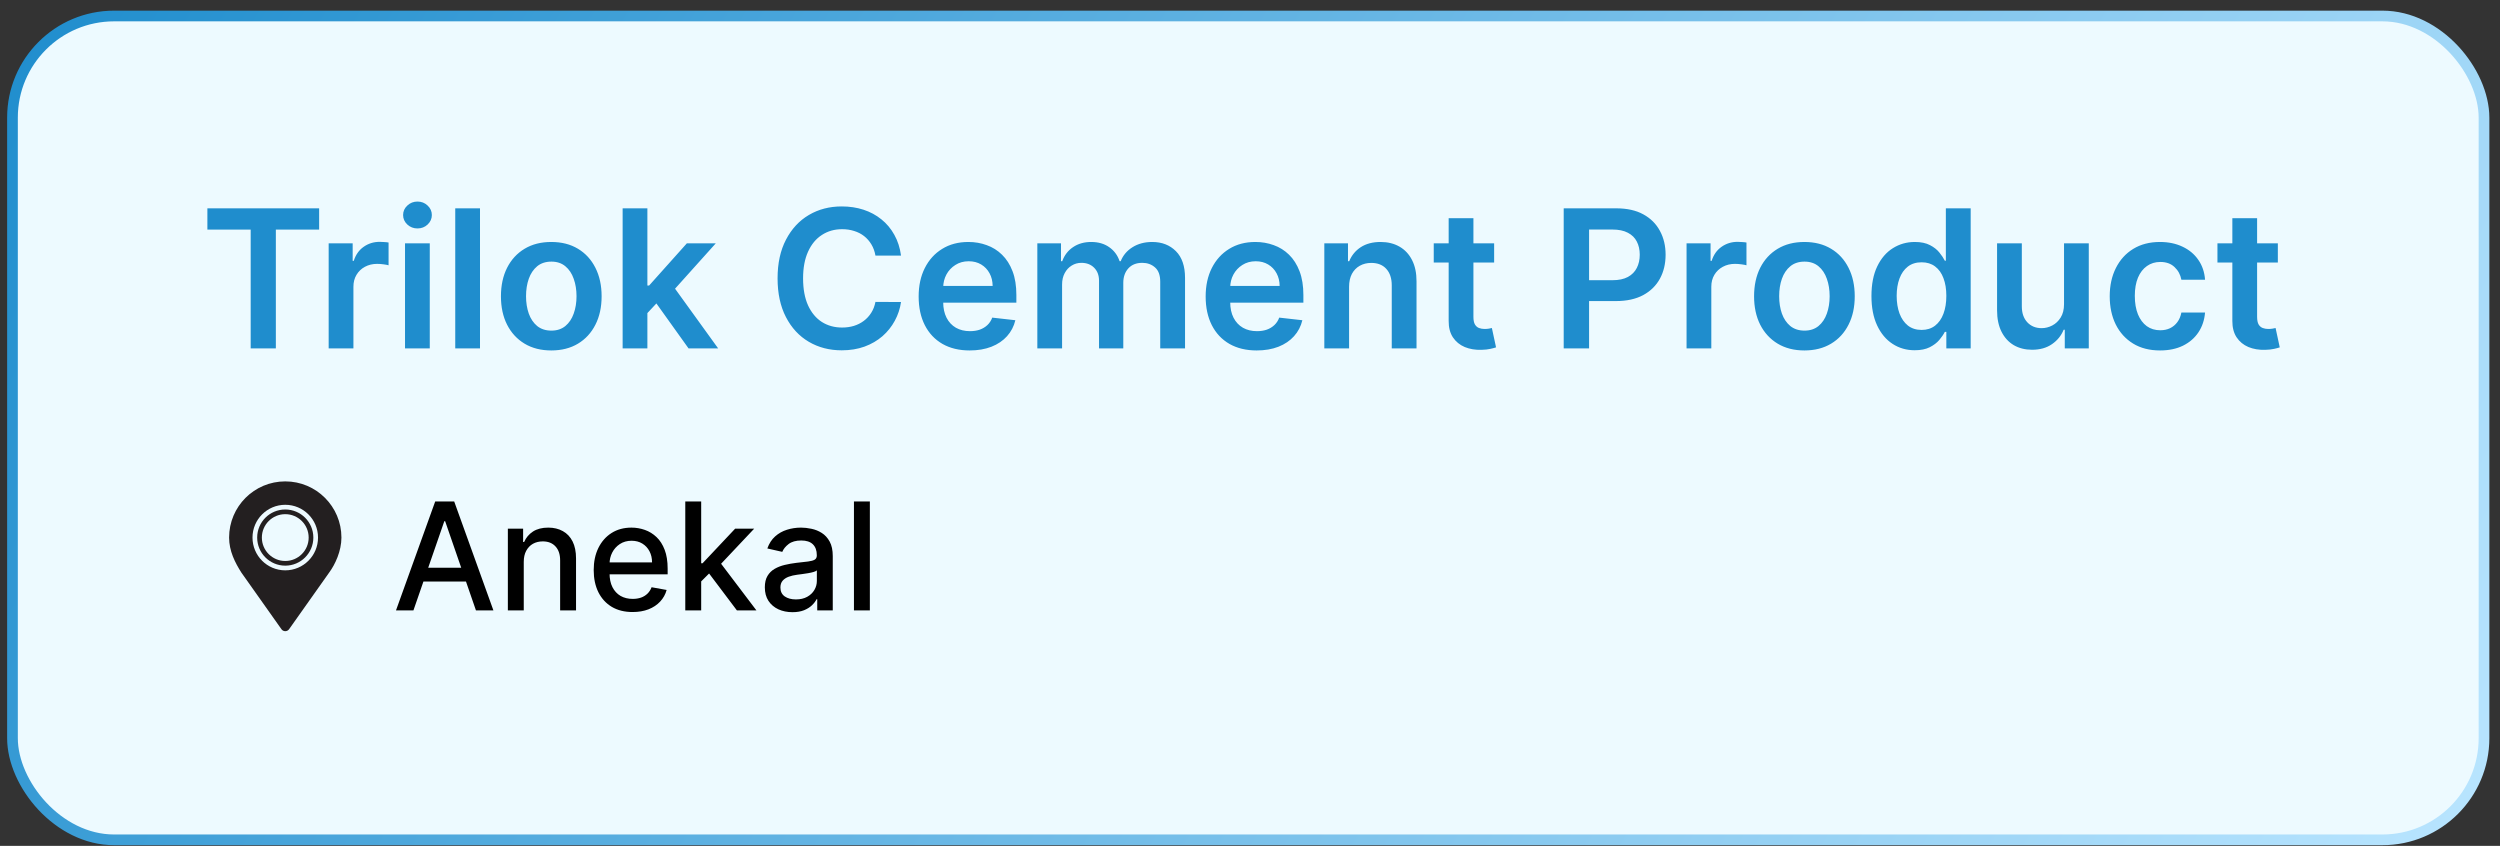
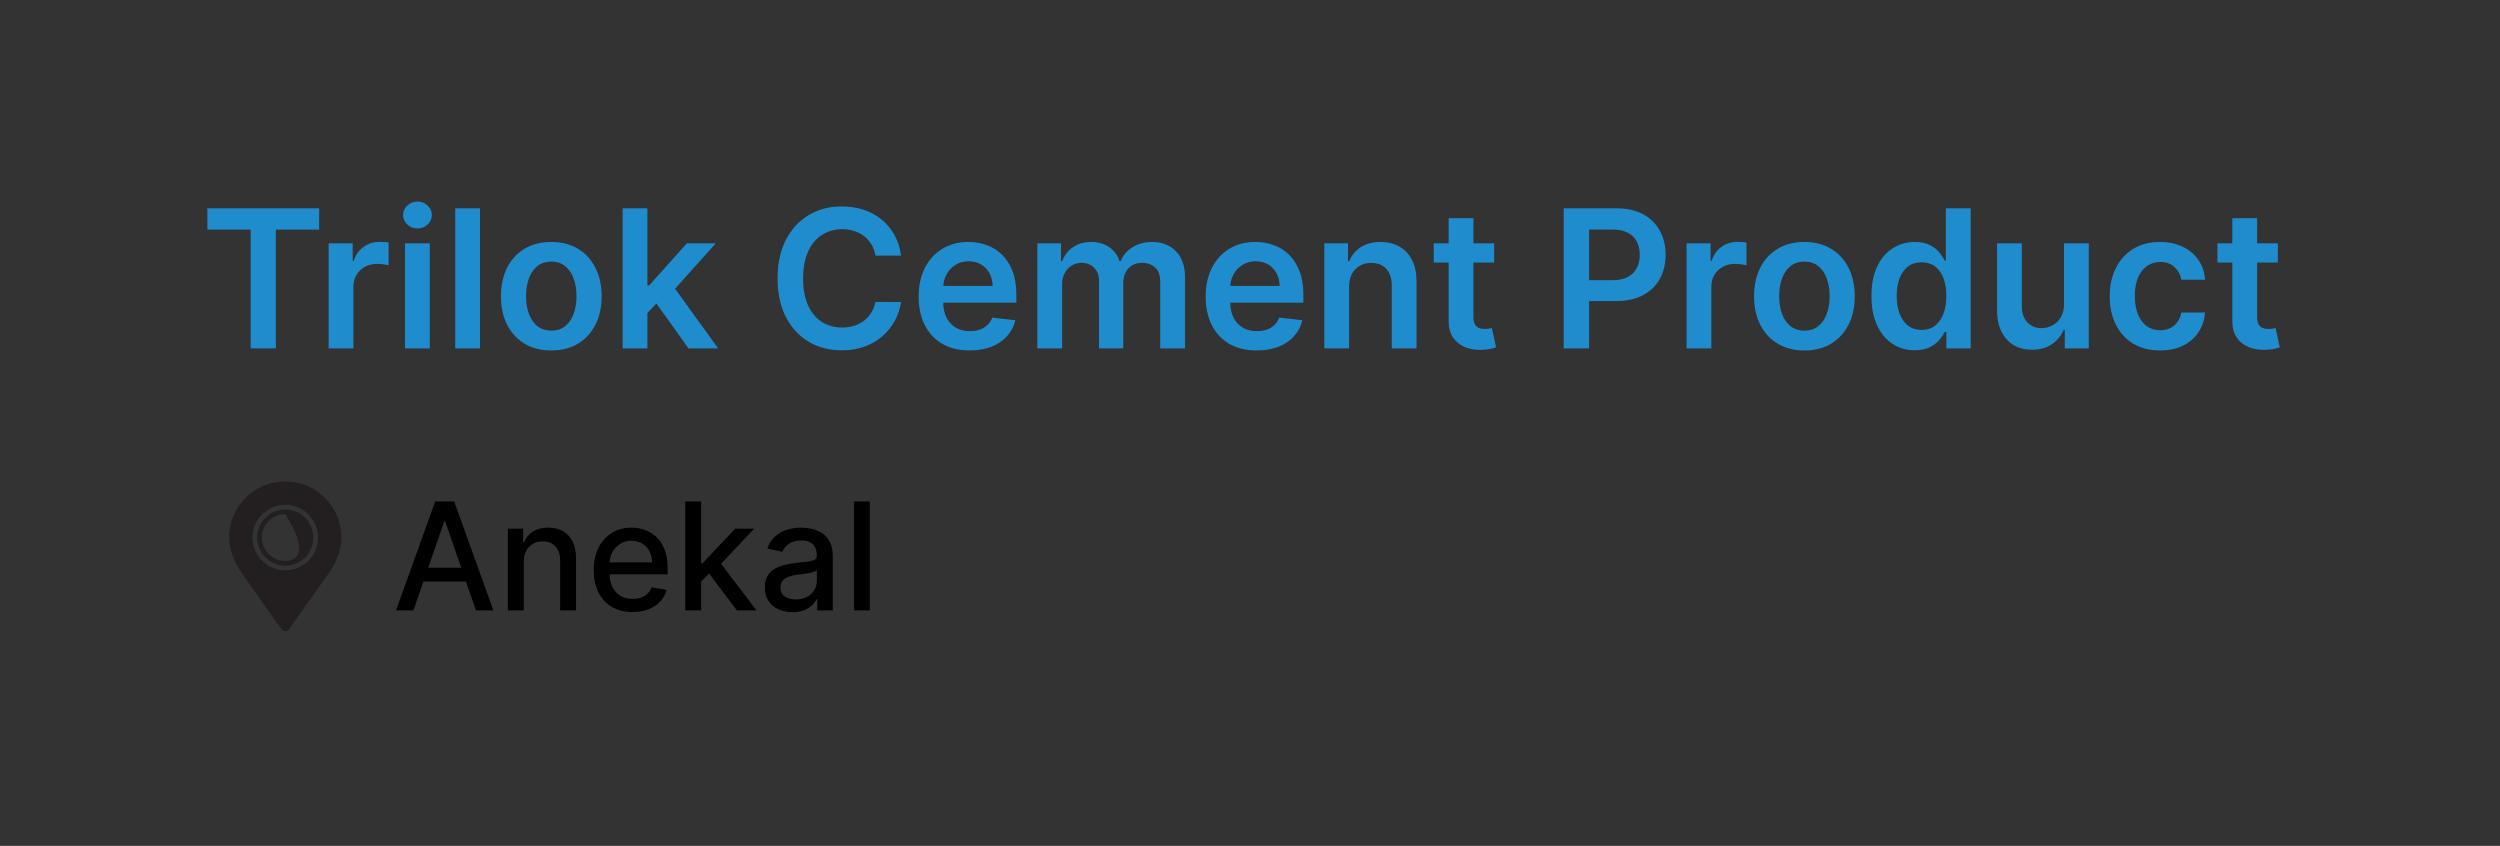
<svg xmlns="http://www.w3.org/2000/svg" width="133" height="45" viewBox="0 0 133 45" fill="none">
  <rect x="0" y="0" width="133" height="45" fill="#333333" stroke="none" />
-   <rect x="0.664" y="0.851" width="131.485" height="43.828" rx="5.407" fill="#EDFAFF" />
-   <rect x="0.664" y="0.851" width="131.485" height="43.828" rx="5.407" stroke="url(#paint0_linear_530_503)" stroke-width="0.569" />
  <path d="M11.033 12.215V11.083H16.978V12.215H14.675V18.535H13.336V12.215H11.033ZM17.485 18.535V12.946H18.762V13.878H18.82C18.922 13.555 19.097 13.306 19.344 13.132C19.594 12.955 19.879 12.866 20.199 12.866C20.272 12.866 20.353 12.87 20.443 12.877C20.535 12.882 20.612 12.89 20.672 12.902V14.114C20.616 14.095 20.528 14.078 20.407 14.063C20.288 14.046 20.173 14.038 20.061 14.038C19.821 14.038 19.605 14.09 19.413 14.194C19.224 14.296 19.075 14.438 18.966 14.62C18.857 14.802 18.802 15.011 18.802 15.249V18.535H17.485ZM21.547 18.535V12.946H22.864V18.535H21.547ZM22.209 12.153C22.001 12.153 21.821 12.084 21.671 11.946C21.521 11.805 21.445 11.636 21.445 11.44C21.445 11.241 21.521 11.072 21.671 10.934C21.821 10.793 22.001 10.723 22.209 10.723C22.421 10.723 22.6 10.793 22.748 10.934C22.898 11.072 22.974 11.241 22.974 11.44C22.974 11.636 22.898 11.805 22.748 11.946C22.6 12.084 22.421 12.153 22.209 12.153ZM25.536 11.083V18.535H24.219V11.083H25.536ZM29.328 18.644C28.782 18.644 28.309 18.524 27.909 18.284C27.509 18.044 27.198 17.707 26.978 17.276C26.759 16.844 26.65 16.34 26.65 15.762C26.65 15.185 26.759 14.679 26.978 14.245C27.198 13.811 27.509 13.474 27.909 13.234C28.309 12.993 28.782 12.873 29.328 12.873C29.874 12.873 30.347 12.993 30.747 13.234C31.147 13.474 31.456 13.811 31.675 14.245C31.895 14.679 32.006 15.185 32.006 15.762C32.006 16.34 31.895 16.844 31.675 17.276C31.456 17.707 31.147 18.044 30.747 18.284C30.347 18.524 29.874 18.644 29.328 18.644ZM29.335 17.589C29.631 17.589 29.878 17.507 30.077 17.345C30.276 17.18 30.424 16.959 30.521 16.683C30.621 16.406 30.671 16.098 30.671 15.759C30.671 15.417 30.621 15.107 30.521 14.831C30.424 14.552 30.276 14.33 30.077 14.165C29.878 14 29.631 13.918 29.335 13.918C29.032 13.918 28.78 14 28.578 14.165C28.38 14.33 28.23 14.552 28.131 14.831C28.034 15.107 27.985 15.417 27.985 15.759C27.985 16.098 28.034 16.406 28.131 16.683C28.23 16.959 28.38 17.18 28.578 17.345C28.78 17.507 29.032 17.589 29.335 17.589ZM34.324 16.781L34.321 15.191H34.532L36.54 12.946H38.079L35.609 15.697H35.336L34.324 16.781ZM33.124 18.535V11.083H34.441V18.535H33.124ZM36.631 18.535L34.812 15.992L35.7 15.064L38.206 18.535H36.631ZM47.934 13.597H46.574C46.535 13.374 46.463 13.177 46.359 13.004C46.255 12.83 46.125 12.682 45.97 12.56C45.815 12.439 45.638 12.348 45.439 12.288C45.242 12.225 45.03 12.193 44.802 12.193C44.397 12.193 44.038 12.295 43.725 12.499C43.412 12.7 43.167 12.996 42.99 13.386C42.813 13.774 42.724 14.249 42.724 14.809C42.724 15.379 42.813 15.859 42.99 16.25C43.169 16.638 43.414 16.931 43.725 17.13C44.038 17.327 44.396 17.425 44.798 17.425C45.021 17.425 45.23 17.396 45.424 17.338C45.62 17.277 45.796 17.189 45.952 17.072C46.109 16.956 46.241 16.812 46.348 16.643C46.457 16.473 46.532 16.279 46.574 16.061L47.934 16.068C47.883 16.422 47.773 16.754 47.603 17.065C47.436 17.375 47.217 17.649 46.945 17.887C46.673 18.122 46.355 18.307 45.992 18.44C45.628 18.571 45.224 18.637 44.78 18.637C44.125 18.637 43.541 18.485 43.026 18.182C42.512 17.879 42.107 17.441 41.811 16.868C41.515 16.296 41.367 15.609 41.367 14.809C41.367 14.006 41.516 13.32 41.815 12.75C42.113 12.177 42.519 11.739 43.034 11.436C43.548 11.133 44.13 10.982 44.78 10.982C45.195 10.982 45.58 11.04 45.937 11.156C46.294 11.273 46.611 11.444 46.89 11.669C47.169 11.892 47.398 12.166 47.578 12.491C47.76 12.814 47.879 13.183 47.934 13.597ZM51.587 18.644C51.026 18.644 50.542 18.527 50.135 18.294C49.73 18.059 49.418 17.727 49.2 17.298C48.981 16.866 48.872 16.358 48.872 15.773C48.872 15.198 48.981 14.694 49.2 14.26C49.42 13.823 49.728 13.483 50.124 13.241C50.519 12.996 50.984 12.873 51.517 12.873C51.862 12.873 52.187 12.929 52.492 13.041C52.8 13.15 53.072 13.32 53.307 13.55C53.545 13.781 53.732 14.074 53.868 14.431C54.004 14.785 54.071 15.207 54.071 15.697V16.101H49.491V15.213H52.809C52.806 14.961 52.752 14.736 52.645 14.54C52.538 14.341 52.389 14.184 52.198 14.07C52.008 13.956 51.788 13.899 51.535 13.899C51.266 13.899 51.03 13.965 50.826 14.096C50.622 14.224 50.463 14.394 50.349 14.605C50.238 14.814 50.181 15.043 50.178 15.293V16.068C50.178 16.393 50.238 16.672 50.357 16.905C50.475 17.135 50.642 17.312 50.855 17.436C51.069 17.557 51.318 17.618 51.605 17.618C51.796 17.618 51.97 17.591 52.125 17.538C52.28 17.482 52.415 17.401 52.529 17.294C52.643 17.187 52.729 17.055 52.787 16.897L54.017 17.036C53.939 17.361 53.791 17.645 53.573 17.887C53.357 18.127 53.081 18.314 52.743 18.447C52.406 18.578 52.021 18.644 51.587 18.644ZM55.186 18.535V12.946H56.445V13.896H56.51C56.627 13.576 56.819 13.326 57.089 13.146C57.358 12.964 57.679 12.873 58.053 12.873C58.431 12.873 58.75 12.966 59.01 13.15C59.272 13.332 59.456 13.58 59.563 13.896H59.621C59.745 13.585 59.953 13.338 60.247 13.153C60.543 12.967 60.893 12.873 61.298 12.873C61.812 12.873 62.232 13.036 62.557 13.361C62.882 13.686 63.044 14.16 63.044 14.784V18.535H61.724V14.987C61.724 14.64 61.632 14.387 61.447 14.227C61.263 14.064 61.037 13.983 60.771 13.983C60.453 13.983 60.204 14.082 60.025 14.281C59.848 14.478 59.759 14.734 59.759 15.049V18.535H58.468V14.933C58.468 14.644 58.38 14.414 58.206 14.241C58.033 14.069 57.808 13.983 57.529 13.983C57.34 13.983 57.167 14.032 57.012 14.129C56.857 14.223 56.733 14.358 56.641 14.533C56.549 14.705 56.503 14.906 56.503 15.136V18.535H55.186ZM66.855 18.644C66.294 18.644 65.811 18.527 65.403 18.294C64.998 18.059 64.686 17.727 64.468 17.298C64.25 16.866 64.141 16.358 64.141 15.773C64.141 15.198 64.25 14.694 64.468 14.26C64.689 13.823 64.997 13.483 65.392 13.241C65.787 12.996 66.252 12.873 66.786 12.873C67.13 12.873 67.455 12.929 67.761 13.041C68.069 13.15 68.341 13.32 68.576 13.55C68.813 13.781 69 14.074 69.136 14.431C69.272 14.785 69.34 15.207 69.34 15.697V16.101H64.759V15.213H68.077C68.075 14.961 68.02 14.736 67.914 14.54C67.807 14.341 67.658 14.184 67.466 14.07C67.277 13.956 67.056 13.899 66.804 13.899C66.535 13.899 66.298 13.965 66.094 14.096C65.891 14.224 65.732 14.394 65.618 14.605C65.506 14.814 65.449 15.043 65.447 15.293V16.068C65.447 16.393 65.506 16.672 65.625 16.905C65.744 17.135 65.91 17.312 66.124 17.436C66.337 17.557 66.587 17.618 66.873 17.618C67.065 17.618 67.238 17.591 67.393 17.538C67.549 17.482 67.683 17.401 67.797 17.294C67.911 17.187 67.997 17.055 68.055 16.897L69.285 17.036C69.208 17.361 69.06 17.645 68.841 17.887C68.626 18.127 68.349 18.314 68.012 18.447C67.675 18.578 67.289 18.644 66.855 18.644ZM71.771 15.26V18.535H70.454V12.946H71.713V13.896H71.778C71.907 13.583 72.112 13.334 72.393 13.15C72.677 12.966 73.028 12.873 73.445 12.873C73.83 12.873 74.166 12.956 74.453 13.121C74.741 13.286 74.964 13.525 75.122 13.838C75.282 14.15 75.361 14.53 75.359 14.976V18.535H74.041V15.18C74.041 14.807 73.944 14.514 73.75 14.303C73.559 14.092 73.293 13.987 72.954 13.987C72.723 13.987 72.518 14.038 72.339 14.139C72.162 14.239 72.022 14.383 71.92 14.572C71.821 14.762 71.771 14.991 71.771 15.26ZM79.488 12.946V13.965H76.275V12.946H79.488ZM77.069 11.607H78.386V16.854C78.386 17.031 78.412 17.167 78.466 17.261C78.522 17.353 78.594 17.416 78.684 17.45C78.774 17.484 78.873 17.501 78.982 17.501C79.065 17.501 79.14 17.495 79.208 17.483C79.278 17.471 79.332 17.46 79.368 17.45L79.59 18.48C79.52 18.504 79.419 18.531 79.288 18.56C79.159 18.589 79.002 18.606 78.815 18.611C78.485 18.621 78.188 18.571 77.924 18.462C77.659 18.35 77.449 18.178 77.294 17.945C77.141 17.712 77.066 17.421 77.069 17.072V11.607ZM83.189 18.535V11.083H85.983C86.556 11.083 87.036 11.19 87.424 11.403C87.815 11.617 88.109 11.91 88.308 12.284C88.51 12.655 88.61 13.077 88.61 13.55C88.61 14.028 88.51 14.452 88.308 14.824C88.107 15.195 87.81 15.487 87.417 15.7C87.024 15.911 86.54 16.017 85.965 16.017H84.113V14.907H85.783C86.118 14.907 86.392 14.849 86.606 14.733C86.819 14.616 86.977 14.456 87.079 14.252C87.183 14.049 87.235 13.815 87.235 13.55C87.235 13.286 87.183 13.053 87.079 12.852C86.977 12.65 86.818 12.494 86.602 12.382C86.388 12.268 86.113 12.211 85.776 12.211H84.539V18.535H83.189ZM89.725 18.535V12.946H91.002V13.878H91.06C91.162 13.555 91.336 13.306 91.584 13.132C91.834 12.955 92.119 12.866 92.439 12.866C92.511 12.866 92.593 12.87 92.683 12.877C92.775 12.882 92.851 12.89 92.912 12.902V14.114C92.856 14.095 92.767 14.078 92.646 14.063C92.527 14.046 92.412 14.038 92.3 14.038C92.06 14.038 91.844 14.09 91.653 14.194C91.464 14.296 91.314 14.438 91.205 14.62C91.096 14.802 91.042 15.011 91.042 15.249V18.535H89.725ZM95.994 18.644C95.449 18.644 94.976 18.524 94.575 18.284C94.175 18.044 93.865 17.707 93.644 17.276C93.426 16.844 93.317 16.34 93.317 15.762C93.317 15.185 93.426 14.679 93.644 14.245C93.865 13.811 94.175 13.474 94.575 13.234C94.976 12.993 95.449 12.873 95.994 12.873C96.54 12.873 97.013 12.993 97.413 13.234C97.814 13.474 98.123 13.811 98.341 14.245C98.562 14.679 98.672 15.185 98.672 15.762C98.672 16.34 98.562 16.844 98.341 17.276C98.123 17.707 97.814 18.044 97.413 18.284C97.013 18.524 96.54 18.644 95.994 18.644ZM96.002 17.589C96.297 17.589 96.545 17.507 96.744 17.345C96.943 17.18 97.091 16.959 97.188 16.683C97.287 16.406 97.337 16.098 97.337 15.759C97.337 15.417 97.287 15.107 97.188 14.831C97.091 14.552 96.943 14.33 96.744 14.165C96.545 14 96.297 13.918 96.002 13.918C95.698 13.918 95.446 14 95.245 14.165C95.046 14.33 94.897 14.552 94.797 14.831C94.7 15.107 94.652 15.417 94.652 15.759C94.652 16.098 94.7 16.406 94.797 16.683C94.897 16.959 95.046 17.18 95.245 17.345C95.446 17.507 95.698 17.589 96.002 17.589ZM101.864 18.633C101.425 18.633 101.032 18.52 100.685 18.294C100.338 18.069 100.064 17.741 99.863 17.312C99.662 16.883 99.561 16.361 99.561 15.748C99.561 15.127 99.663 14.603 99.867 14.176C100.073 13.747 100.35 13.423 100.7 13.204C101.049 12.984 101.438 12.873 101.868 12.873C102.195 12.873 102.464 12.929 102.675 13.041C102.886 13.15 103.054 13.282 103.177 13.437C103.301 13.59 103.397 13.735 103.465 13.87H103.519V11.083H104.84V18.535H103.545V17.654H103.465C103.397 17.79 103.299 17.934 103.17 18.087C103.042 18.238 102.872 18.366 102.661 18.473C102.45 18.579 102.184 18.633 101.864 18.633ZM102.231 17.552C102.51 17.552 102.748 17.477 102.944 17.327C103.141 17.174 103.29 16.962 103.392 16.69C103.494 16.418 103.545 16.102 103.545 15.74C103.545 15.379 103.494 15.065 103.392 14.798C103.293 14.531 103.145 14.324 102.948 14.176C102.754 14.028 102.515 13.954 102.231 13.954C101.938 13.954 101.693 14.03 101.496 14.183C101.3 14.336 101.152 14.547 101.053 14.816C100.953 15.085 100.903 15.394 100.903 15.74C100.903 16.09 100.953 16.401 101.053 16.675C101.154 16.947 101.304 17.162 101.5 17.32C101.699 17.475 101.943 17.552 102.231 17.552ZM109.806 16.184V12.946H111.123V18.535H109.846V17.541H109.787C109.661 17.854 109.454 18.11 109.165 18.309C108.879 18.508 108.526 18.607 108.106 18.607C107.74 18.607 107.416 18.526 107.135 18.364C106.856 18.199 106.638 17.96 106.48 17.647C106.322 17.332 106.244 16.951 106.244 16.505V12.946H107.561V16.301C107.561 16.655 107.658 16.936 107.852 17.145C108.046 17.353 108.3 17.458 108.616 17.458C108.81 17.458 108.998 17.41 109.18 17.316C109.362 17.221 109.511 17.081 109.627 16.894C109.746 16.705 109.806 16.468 109.806 16.184ZM114.915 18.644C114.357 18.644 113.878 18.521 113.478 18.276C113.08 18.031 112.773 17.693 112.557 17.261C112.344 16.827 112.237 16.327 112.237 15.762C112.237 15.195 112.346 14.694 112.564 14.26C112.783 13.823 113.091 13.483 113.488 13.241C113.889 12.996 114.362 12.873 114.907 12.873C115.361 12.873 115.762 12.957 116.112 13.124C116.463 13.289 116.744 13.523 116.952 13.827C117.161 14.127 117.28 14.479 117.309 14.882H116.05C115.999 14.613 115.878 14.388 115.686 14.209C115.497 14.027 115.243 13.936 114.926 13.936C114.656 13.936 114.42 14.009 114.216 14.154C114.012 14.297 113.853 14.503 113.739 14.773C113.628 15.042 113.572 15.364 113.572 15.74C113.572 16.121 113.628 16.449 113.739 16.723C113.851 16.994 114.008 17.204 114.209 17.352C114.413 17.498 114.651 17.57 114.926 17.57C115.12 17.57 115.293 17.534 115.446 17.461C115.601 17.386 115.731 17.278 115.835 17.137C115.939 16.997 116.011 16.826 116.05 16.625H117.309C117.277 17.02 117.161 17.37 116.959 17.676C116.758 17.979 116.484 18.217 116.137 18.389C115.79 18.559 115.383 18.644 114.915 18.644ZM121.181 12.946V13.965H117.968V12.946H121.181ZM118.761 11.607H120.078V16.854C120.078 17.031 120.105 17.167 120.158 17.261C120.214 17.353 120.287 17.416 120.377 17.45C120.466 17.484 120.566 17.501 120.675 17.501C120.758 17.501 120.833 17.495 120.901 17.483C120.971 17.471 121.024 17.46 121.061 17.45L121.283 18.48C121.212 18.504 121.112 18.531 120.981 18.56C120.852 18.589 120.694 18.606 120.508 18.611C120.178 18.621 119.881 18.571 119.616 18.462C119.352 18.35 119.142 18.178 118.987 17.945C118.834 17.712 118.759 17.421 118.761 17.072V11.607Z" fill="#1F8DCD" />
  <path d="M21.995 32.472H21.067L23.153 26.677H24.163L26.249 32.472H25.32L23.682 27.729H23.637L21.995 32.472ZM22.151 30.203H25.162V30.938H22.151V30.203ZM27.864 29.891V32.472H27.018V28.126H27.83V28.833H27.884C27.984 28.603 28.14 28.418 28.353 28.278C28.568 28.139 28.839 28.069 29.166 28.069C29.462 28.069 29.721 28.131 29.944 28.256C30.166 28.378 30.339 28.561 30.462 28.805C30.584 29.048 30.645 29.349 30.645 29.707V32.472H29.799V29.809C29.799 29.494 29.717 29.248 29.553 29.071C29.389 28.892 29.164 28.802 28.877 28.802C28.681 28.802 28.506 28.844 28.353 28.929C28.202 29.014 28.083 29.139 27.994 29.303C27.907 29.465 27.864 29.661 27.864 29.891ZM33.654 32.56C33.225 32.56 32.856 32.468 32.547 32.285C32.24 32.1 32.002 31.841 31.834 31.507C31.668 31.171 31.585 30.778 31.585 30.327C31.585 29.882 31.668 29.489 31.834 29.15C32.002 28.81 32.236 28.545 32.536 28.355C32.838 28.164 33.19 28.069 33.594 28.069C33.839 28.069 34.077 28.11 34.307 28.191C34.537 28.272 34.744 28.399 34.927 28.573C35.11 28.746 35.254 28.972 35.36 29.249C35.466 29.524 35.519 29.859 35.519 30.254V30.553H32.063V29.92H34.689C34.689 29.697 34.644 29.5 34.553 29.328C34.463 29.155 34.336 29.018 34.172 28.918C34.009 28.818 33.819 28.768 33.6 28.768C33.362 28.768 33.155 28.826 32.977 28.943C32.802 29.058 32.666 29.209 32.57 29.396C32.475 29.581 32.428 29.782 32.428 29.999V30.494C32.428 30.785 32.479 31.032 32.581 31.235C32.685 31.439 32.829 31.595 33.014 31.703C33.199 31.808 33.415 31.861 33.662 31.861C33.822 31.861 33.969 31.838 34.101 31.793C34.233 31.746 34.347 31.676 34.443 31.584C34.539 31.491 34.613 31.377 34.664 31.241L35.465 31.386C35.401 31.621 35.285 31.828 35.119 32.005C34.955 32.181 34.749 32.318 34.5 32.416C34.253 32.512 33.971 32.56 33.654 32.56ZM37.235 30.998L37.23 29.965H37.377L39.109 28.126H40.122L38.147 30.22H38.014L37.235 30.998ZM36.457 32.472V26.677H37.303V32.472H36.457ZM39.202 32.472L37.646 30.406L38.229 29.815L40.241 32.472H39.202ZM42.158 32.568C41.883 32.568 41.633 32.517 41.411 32.416C41.188 32.312 41.012 32.162 40.882 31.966C40.753 31.769 40.689 31.529 40.689 31.244C40.689 30.999 40.736 30.797 40.831 30.638C40.925 30.48 41.052 30.355 41.213 30.262C41.373 30.17 41.552 30.1 41.75 30.053C41.949 30.006 42.15 29.97 42.356 29.945C42.616 29.915 42.828 29.89 42.99 29.872C43.152 29.851 43.27 29.818 43.344 29.773C43.417 29.727 43.454 29.654 43.454 29.552V29.532C43.454 29.285 43.384 29.093 43.245 28.957C43.107 28.822 42.901 28.754 42.628 28.754C42.343 28.754 42.118 28.817 41.954 28.943C41.792 29.068 41.68 29.206 41.617 29.359L40.822 29.178C40.917 28.914 41.054 28.701 41.235 28.539C41.418 28.375 41.629 28.256 41.867 28.182C42.104 28.107 42.354 28.069 42.616 28.069C42.79 28.069 42.974 28.09 43.168 28.131C43.364 28.171 43.547 28.244 43.717 28.352C43.889 28.459 44.029 28.613 44.139 28.813C44.248 29.011 44.303 29.269 44.303 29.586V32.472H43.477V31.878H43.443C43.388 31.987 43.306 32.095 43.197 32.2C43.087 32.306 42.947 32.394 42.775 32.464C42.603 32.533 42.398 32.568 42.158 32.568ZM42.342 31.889C42.576 31.889 42.776 31.843 42.942 31.751C43.11 31.658 43.237 31.537 43.324 31.388C43.413 31.237 43.457 31.076 43.457 30.904V30.344C43.427 30.374 43.368 30.403 43.281 30.429C43.197 30.454 43.099 30.475 42.99 30.494C42.88 30.511 42.774 30.527 42.67 30.542C42.566 30.555 42.48 30.567 42.41 30.576C42.246 30.597 42.096 30.632 41.96 30.681C41.826 30.73 41.718 30.801 41.637 30.893C41.558 30.984 41.518 31.104 41.518 31.255C41.518 31.465 41.596 31.623 41.75 31.731C41.905 31.836 42.102 31.889 42.342 31.889ZM46.276 26.677V32.472H45.43V26.677H46.276Z" fill="black" />
  <g clip-path="url(#clip0_530_503)">
    <path d="M15.176 25.61C13.525 25.61 12.188 26.948 12.188 28.599C12.188 29.306 12.499 29.927 12.844 30.466L14.973 33.474C15.019 33.54 15.095 33.579 15.176 33.579C15.257 33.579 15.332 33.54 15.379 33.474L17.508 30.466C17.837 30.023 18.164 29.306 18.164 28.599C18.164 26.948 16.826 25.61 15.176 25.61ZM15.176 30.342C14.213 30.342 13.433 29.561 13.433 28.599C13.433 27.636 14.213 26.855 15.176 26.855C16.139 26.855 16.919 27.636 16.919 28.599C16.919 29.561 16.139 30.342 15.176 30.342Z" fill="#231F20" />
-     <path d="M15.176 27.105C14.351 27.105 13.682 27.773 13.682 28.599C13.682 29.424 14.351 30.093 15.176 30.093C16.001 30.093 16.67 29.424 16.67 28.599C16.67 27.773 16.001 27.105 15.176 27.105ZM15.176 29.844C14.488 29.844 13.931 29.286 13.931 28.599C13.931 27.911 14.488 27.354 15.176 27.354C15.864 27.354 16.421 27.911 16.421 28.599C16.421 29.286 15.864 29.844 15.176 29.844Z" fill="#231F20" />
+     <path d="M15.176 27.105C14.351 27.105 13.682 27.773 13.682 28.599C13.682 29.424 14.351 30.093 15.176 30.093C16.001 30.093 16.67 29.424 16.67 28.599C16.67 27.773 16.001 27.105 15.176 27.105ZM15.176 29.844C14.488 29.844 13.931 29.286 13.931 28.599C13.931 27.911 14.488 27.354 15.176 27.354C16.421 29.286 15.864 29.844 15.176 29.844Z" fill="#231F20" />
  </g>
  <defs>
    <linearGradient id="paint0_linear_530_503" x1="0.379" y1="0.566" x2="117.803" y2="68.935" gradientUnits="userSpaceOnUse">
      <stop stop-color="#1F8DCD" />
      <stop offset="1" stop-color="#B9E5FF" />
    </linearGradient>
    <clipPath id="clip0_530_503">
      <rect width="7.969" height="7.969" fill="white" transform="translate(11.191 25.61)" />
    </clipPath>
  </defs>
</svg>